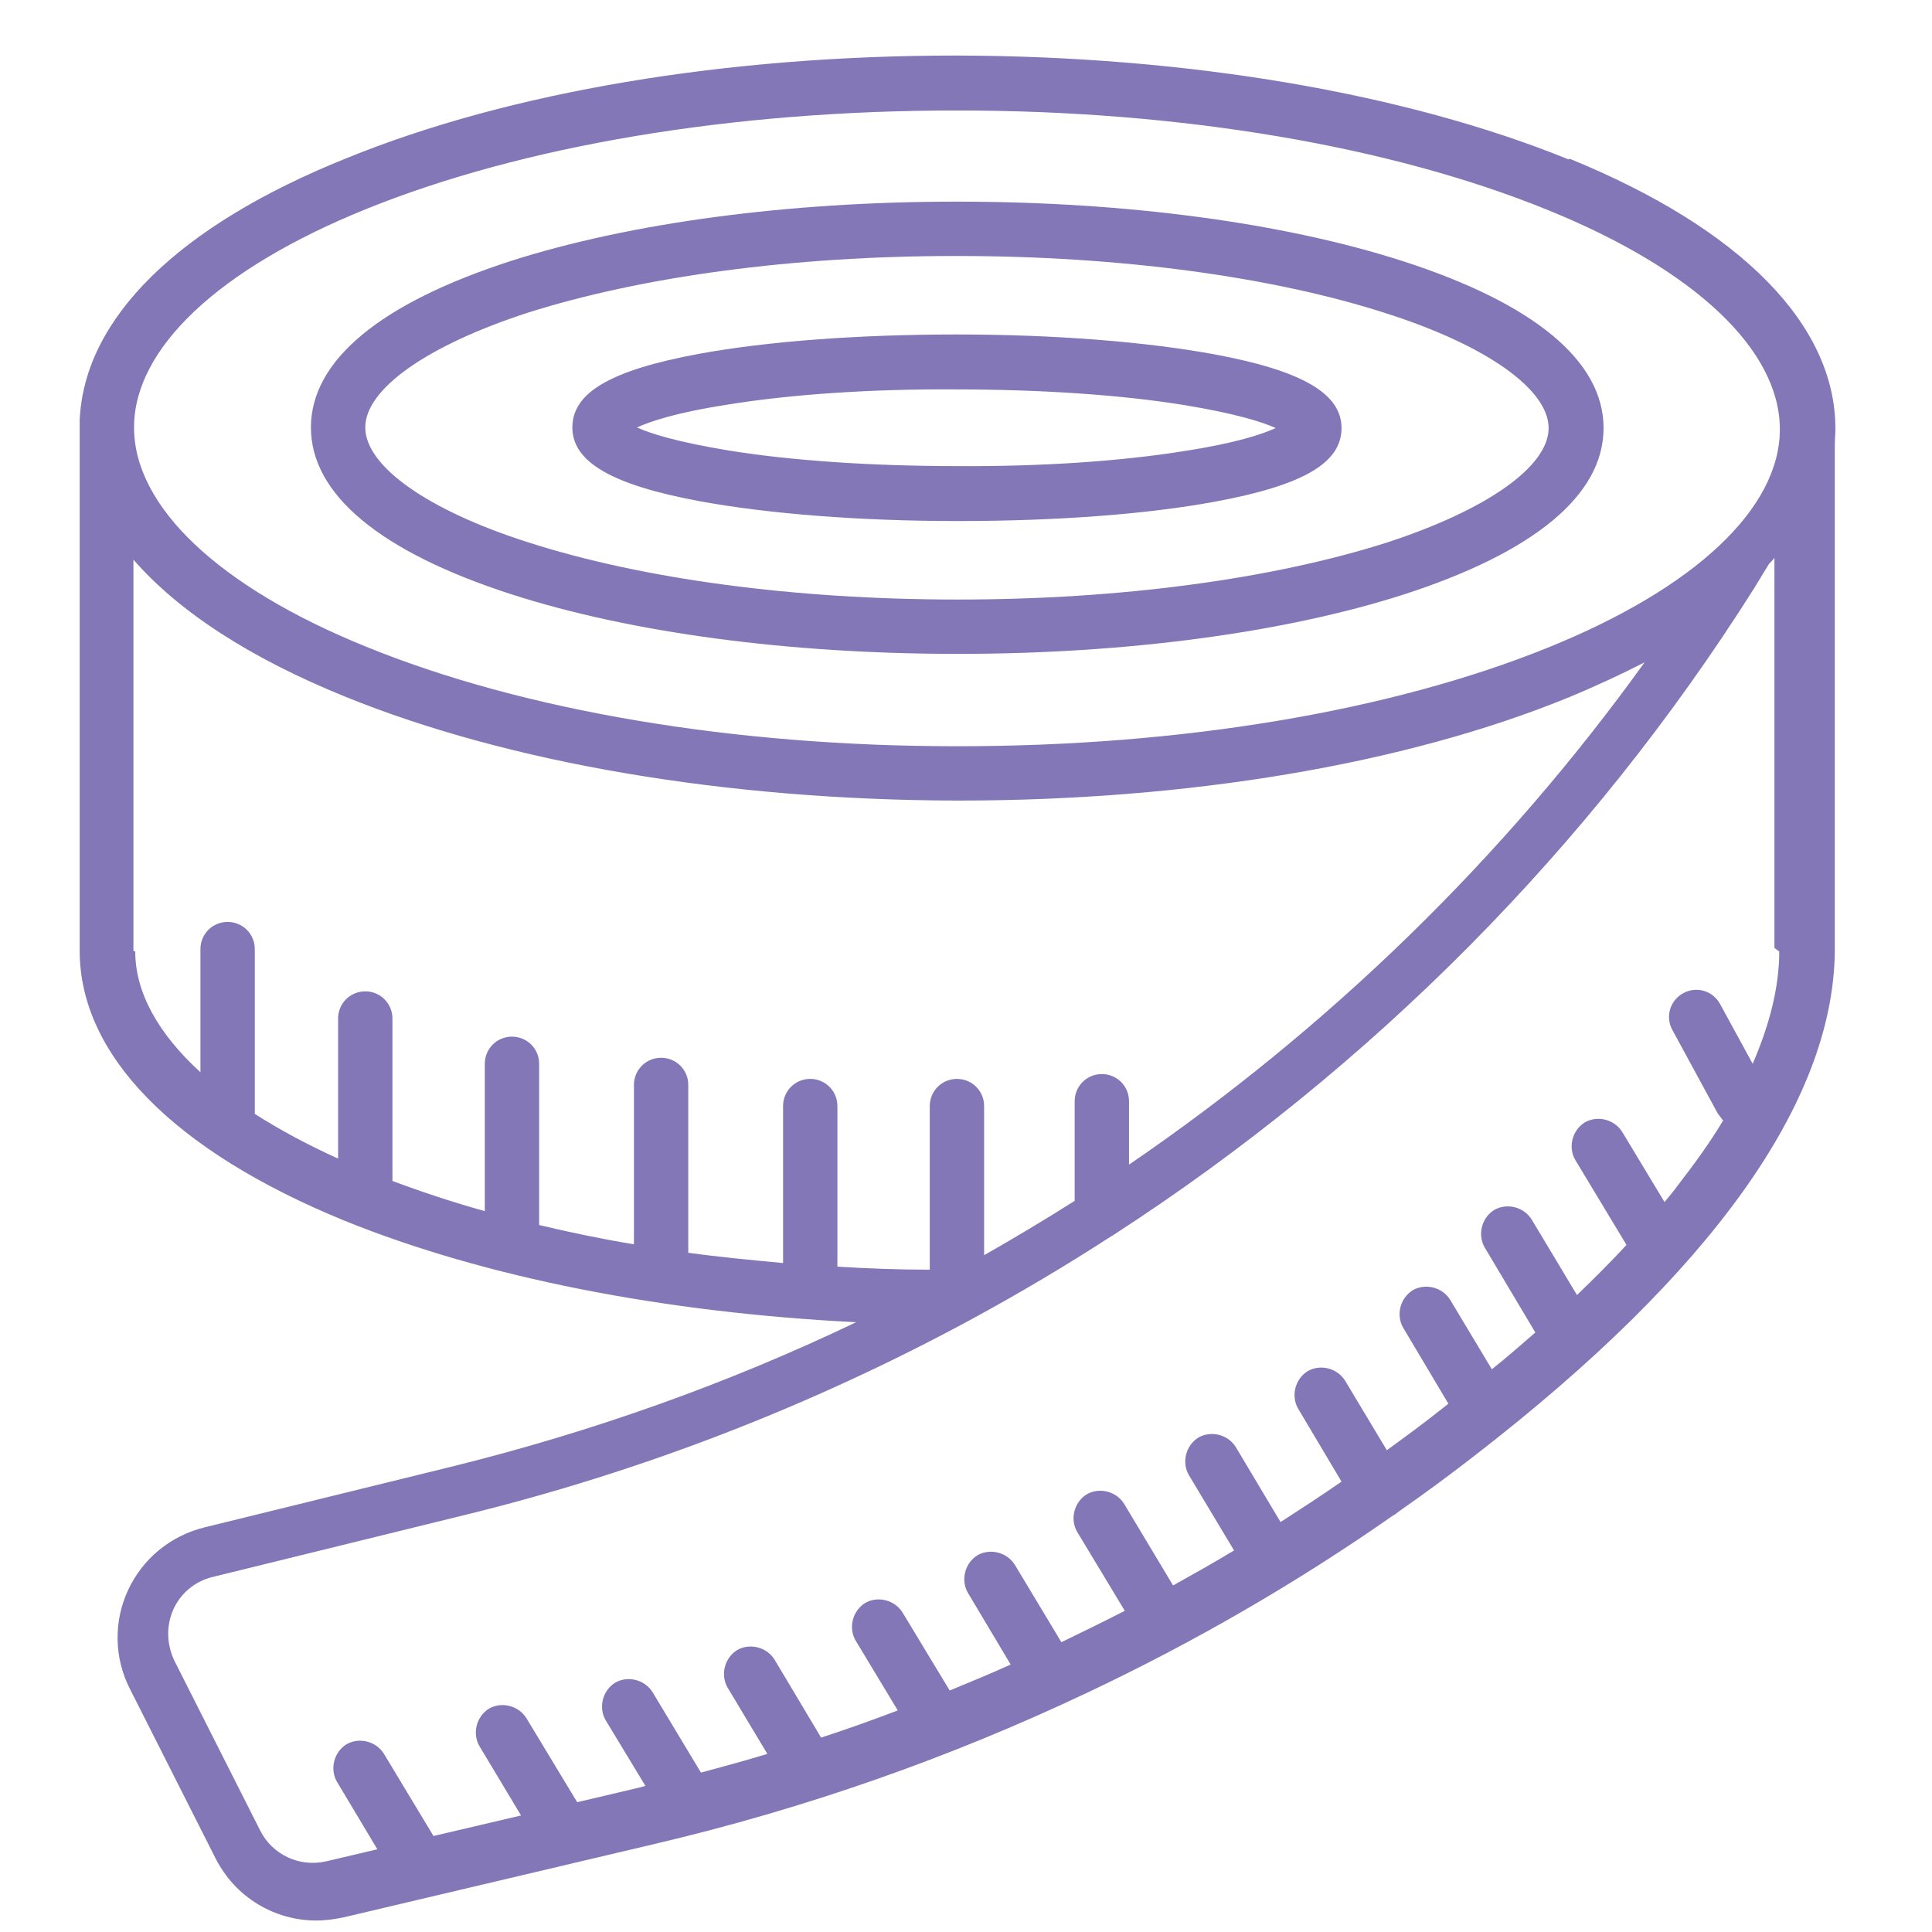
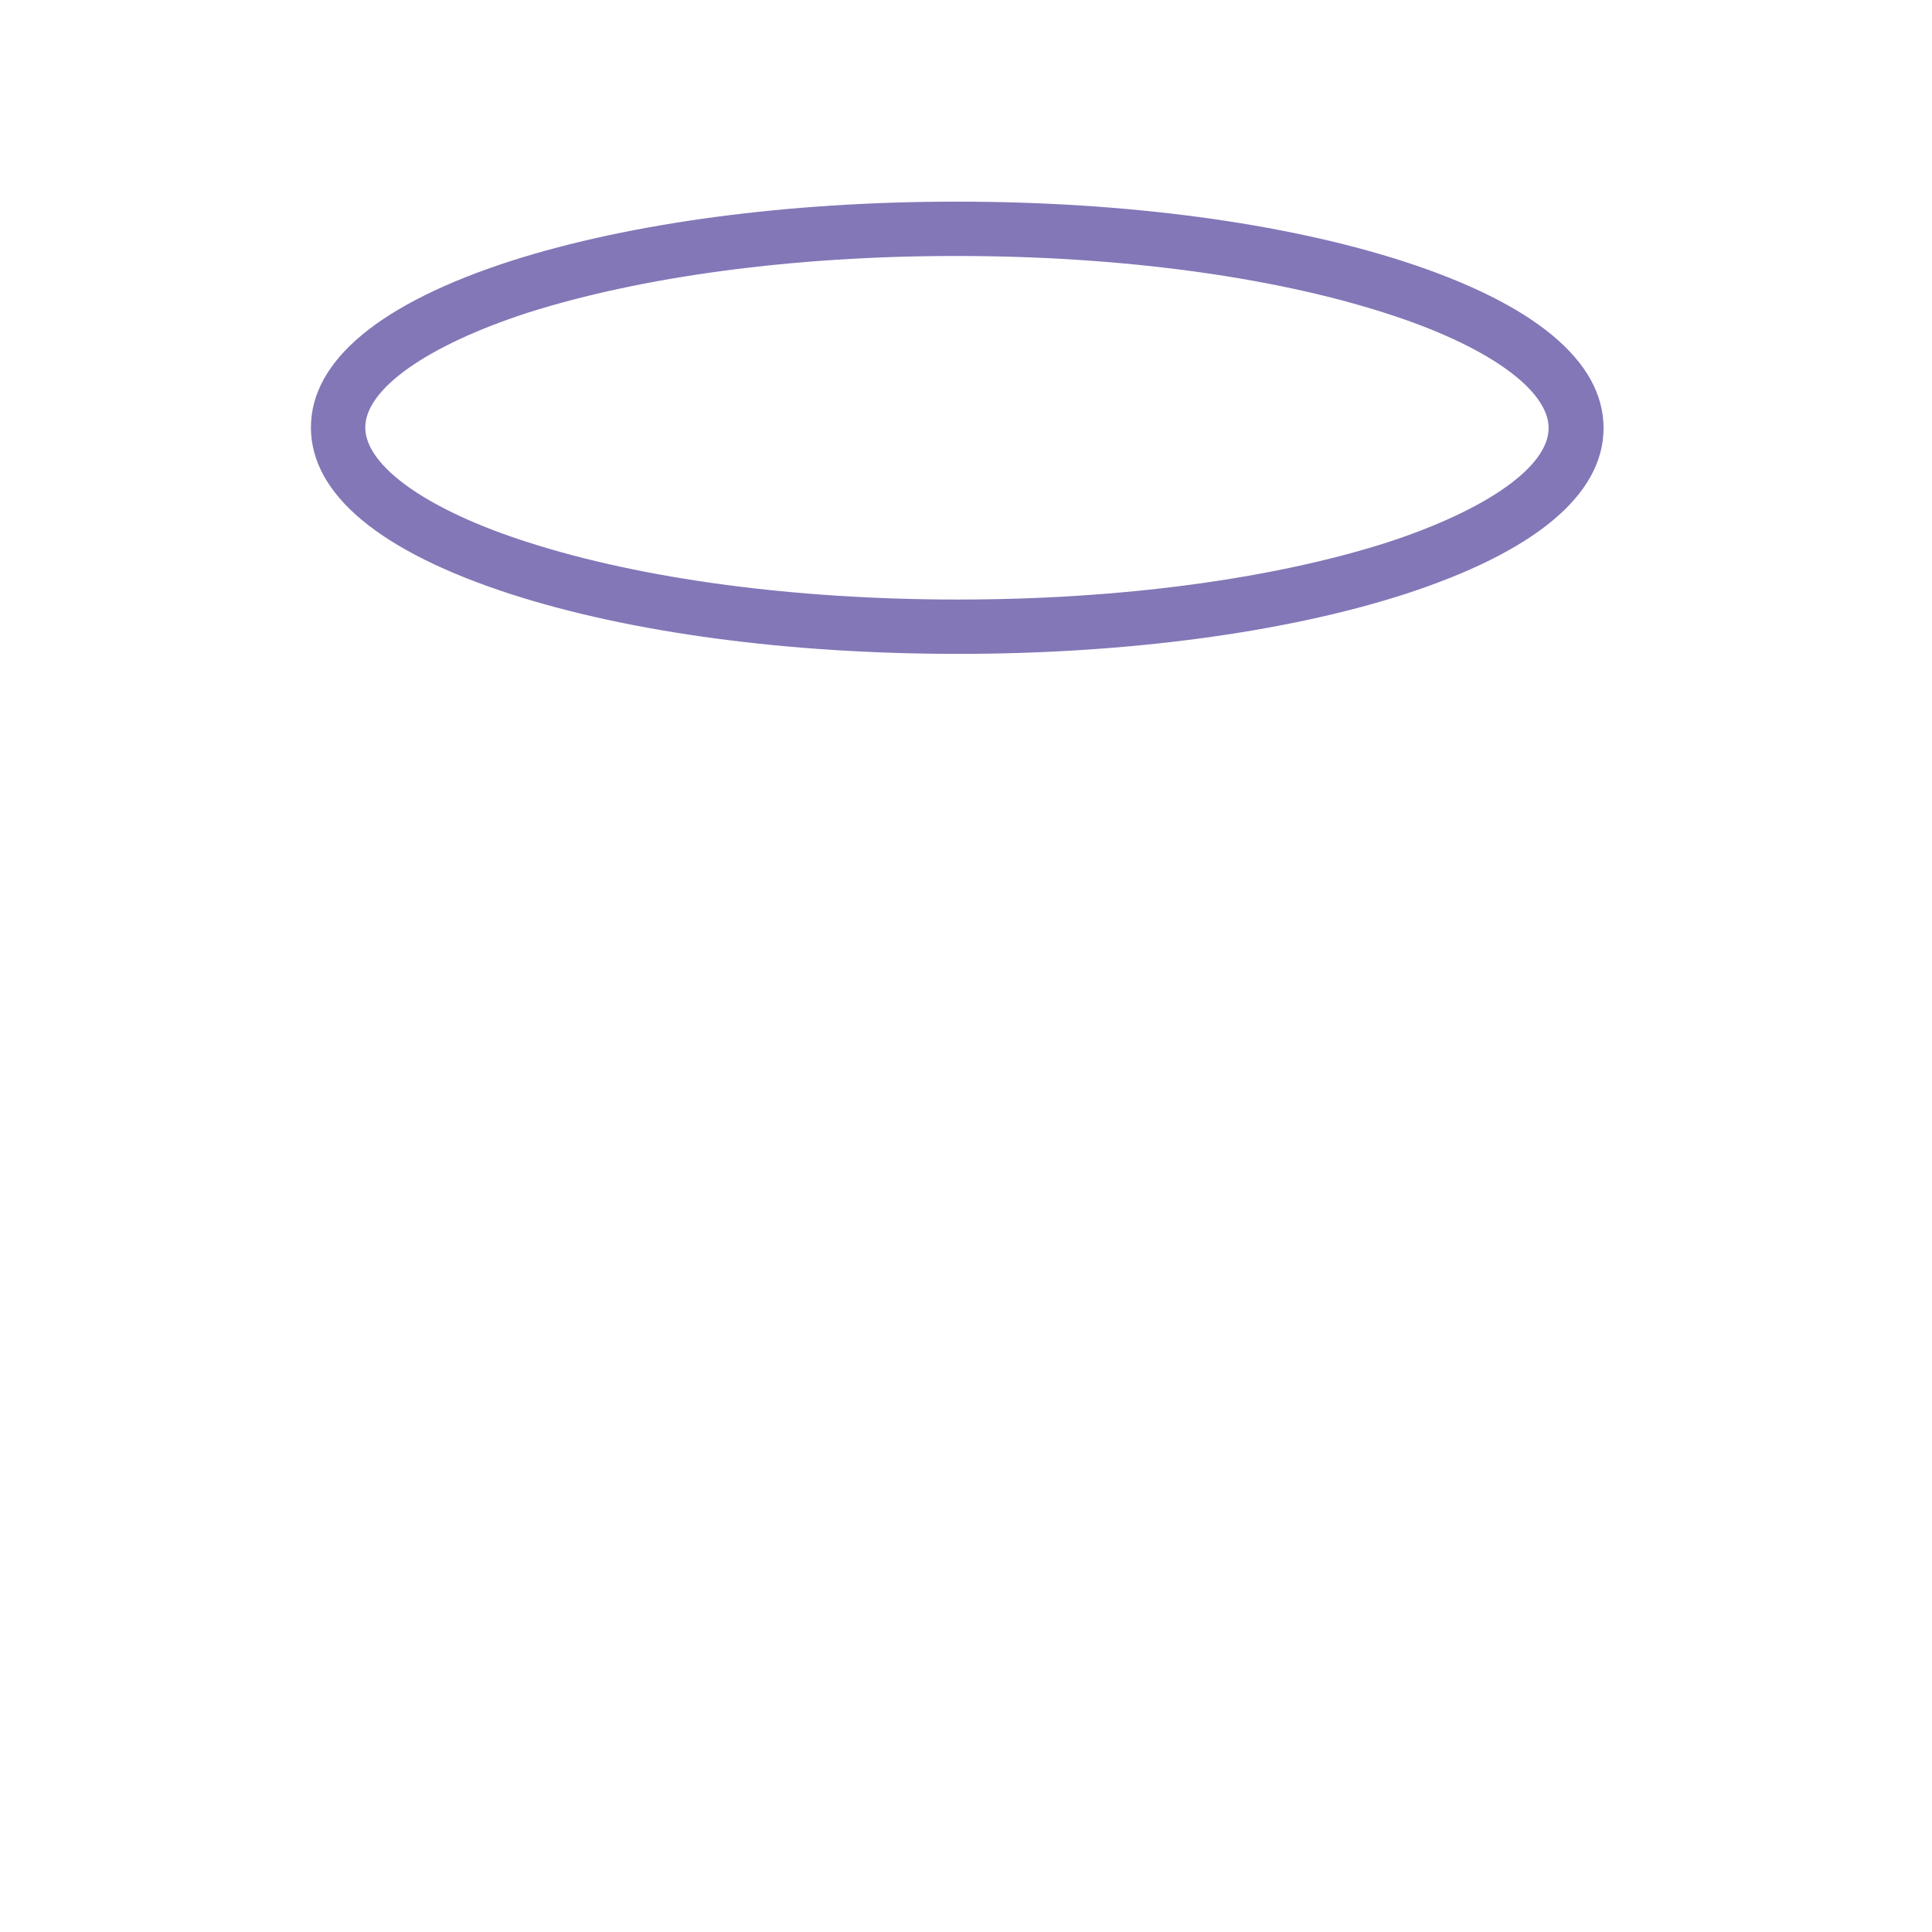
<svg xmlns="http://www.w3.org/2000/svg" id="Layer_1" data-name="Layer 1" viewBox="0 0 32 32">
  <defs>
    <style>
      .cls-1 {
        fill: #8377b7;
        stroke-width: 0px;
      }
    </style>
  </defs>
  <g id="NewGroupe13">
    <g id="NewGroup1-26">
      <g>
-         <path class="cls-1" d="M29.47,15.76c0,.59-.16,1.21-.44,1.86l-.54-.99c-.12-.22-.39-.3-.61-.18-.22.12-.3.39-.18.61l.75,1.38s.06.08.09.12c-.21.35-.46.7-.74,1.06-.07.1-.15.19-.23.29l-.7-1.16c-.13-.21-.41-.28-.62-.16-.21.13-.28.41-.16.62l.85,1.41c-.25.27-.53.55-.82.83l-.75-1.25c-.13-.21-.41-.28-.62-.16-.21.13-.28.41-.16.62l.84,1.41c-.23.2-.47.41-.72.61l-.69-1.15c-.13-.21-.41-.28-.62-.16-.21.13-.28.41-.16.62l.75,1.26s-.09.07-.14.11c-.29.23-.59.45-.88.66l-.69-1.15c-.13-.21-.41-.28-.62-.16-.21.13-.28.41-.16.62l.72,1.21c-.33.23-.67.45-1.01.67l-.74-1.24c-.13-.21-.41-.28-.62-.16-.21.13-.28.41-.16.62l.75,1.25c-.33.2-.67.39-1.01.58l-.81-1.35c-.13-.21-.41-.28-.62-.16-.21.13-.28.41-.16.62l.79,1.31c-.35.18-.7.35-1.05.52l-.77-1.28c-.13-.21-.41-.28-.62-.16-.21.13-.28.41-.16.62l.71,1.19c-.33.15-.67.29-1.01.43l-.78-1.29c-.13-.21-.41-.28-.62-.16-.21.13-.28.41-.16.62l.7,1.16c-.42.16-.84.31-1.27.45l-.77-1.29c-.13-.21-.41-.28-.62-.16-.21.13-.28.41-.16.62l.66,1.1c-.36.11-.73.21-1.1.31l-.8-1.33c-.13-.21-.41-.28-.62-.16-.21.13-.28.41-.16.62l.66,1.09s-.07.02-.11.03l-1.02.24-.84-1.39c-.13-.21-.41-.28-.62-.16-.21.13-.28.41-.16.62l.69,1.15-1.45.34-.82-1.36c-.13-.21-.41-.28-.62-.16-.21.13-.28.41-.16.62l.67,1.12-.85.2c-.44.1-.89-.11-1.09-.51l-1.42-2.81c-.13-.27-.14-.58-.02-.85.12-.27.36-.47.65-.54l4.15-1.02c2.95-.72,5.79-1.82,8.46-3.27,0,0,0,0,0,0,0,0,0,0,0,0,.77-.42,1.53-.87,2.27-1.35.02-.01.04-.02.05-.03,4.26-2.76,7.89-6.41,10.6-10.7.08-.13.16-.26.25-.41.03-.03.06-.06.09-.1v6.46h0ZM2.21,15.75v-6.48c.75.86,1.93,1.63,3.51,2.27,2.71,1.1,6.31,1.71,10.12,1.72h.03c3.81,0,7.39-.6,10.09-1.7.46-.19.89-.39,1.28-.59-2.33,3.24-5.23,6.06-8.54,8.32v-1.05c0-.25-.2-.45-.45-.45s-.45.2-.45.45v1.65c-.49.31-.99.61-1.5.9v-2.47c0-.25-.2-.45-.45-.45s-.45.2-.45.45v2.71c-.52,0-1.03-.02-1.53-.05v-2.66c0-.25-.2-.45-.45-.45s-.45.2-.45.45v2.6c-.53-.05-1.06-.1-1.57-.17v-2.78c0-.25-.2-.45-.45-.45s-.45.2-.45.45v2.64c-.54-.09-1.07-.2-1.57-.32v-2.67c0-.25-.2-.45-.45-.45s-.45.2-.45.45v2.44c-.54-.15-1.05-.32-1.53-.5v-2.69c0-.25-.2-.45-.45-.45s-.45.2-.45.45v2.32c-.51-.23-.97-.48-1.38-.74v-2.73c0-.25-.2-.45-.45-.45s-.45.2-.45.45v2.04c-.7-.64-1.08-1.32-1.08-2h0ZM6.07,3.46c2.6-1.05,6.06-1.63,9.76-1.63h.03c3.7,0,7.18.59,9.78,1.65,2.44.99,3.84,2.32,3.84,3.63,0,1.31-1.4,2.63-3.85,3.62-2.6,1.05-6.06,1.63-9.76,1.63h-.03c-3.7,0-7.18-.59-9.78-1.65-2.44-.99-3.84-2.32-3.84-3.63,0-1.31,1.4-2.63,3.85-3.62h0ZM25.98,2.64c-2.71-1.1-6.31-1.71-10.12-1.72h-.03c-3.81,0-7.39.6-10.09,1.7C2.95,3.74,1.4,5.27,1.32,6.95c0,.02,0,.03,0,.05v8.75c0,1.72,1.55,3.31,4.39,4.47,2.32.94,5.28,1.52,8.47,1.68-2.13,1.02-4.36,1.81-6.65,2.38l-4.15,1.02c-.56.14-1.02.52-1.26,1.04-.24.52-.23,1.12.03,1.63l1.42,2.81c.33.65.98,1.03,1.67,1.03.14,0,.29-.02.44-.05l5.17-1.22c2.47-.58,4.87-1.42,7.15-2.5,1.78-.84,3.49-1.83,5.09-2.95,0,0,.02,0,.02-.01.03-.02.05-.04.08-.06.43-.3.85-.61,1.26-.93,3.9-3.02,5.9-5.82,5.94-8.31,0,0,0,0,0,0V7.46s0-.06,0-.09c0-.09.01-.18.01-.27,0-1.72-1.56-3.31-4.4-4.47h0Z" />
        <path class="cls-1" d="M8.74,5.18c1.89-.6,4.4-.94,7.08-.94h.03c2.69,0,5.22.34,7.11.95,1.66.53,2.69,1.26,2.69,1.9,0,.64-1.03,1.36-2.69,1.9-1.89.6-4.4.94-7.08.94h-.03c-2.69,0-5.22-.34-7.11-.95-1.66-.53-2.69-1.26-2.69-1.9,0-.64,1.03-1.36,2.69-1.9h0ZM8.46,9.84c1.98.64,4.6.99,7.39.99h.03c2.77,0,5.39-.35,7.36-.98,2.17-.7,3.32-1.65,3.32-2.76,0-1.11-1.15-2.06-3.31-2.76-1.98-.64-4.6-.99-7.39-.99h-.03c-2.77,0-5.39.35-7.36.98-2.17.7-3.32,1.65-3.32,2.76s1.15,2.06,3.31,2.76h0Z" />
-         <path class="cls-1" d="M12.06,6.7c1.05-.17,2.39-.26,3.78-.25,1.39,0,2.74.09,3.78.26.85.14,1.29.28,1.51.38-.22.1-.66.25-1.51.38-1.05.17-2.39.26-3.78.25-1.39,0-2.74-.09-3.78-.26-.85-.14-1.29-.28-1.51-.38.22-.1.66-.25,1.51-.38h0ZM11.58,8.3c1.14.21,2.66.33,4.27.33h.03c1.6,0,3.1-.11,4.24-.32,1.46-.27,2.1-.64,2.1-1.22,0-.57-.65-.95-2.1-1.22-1.14-.21-2.66-.33-4.27-.33-1.61,0-3.12.11-4.27.32-1.46.27-2.1.64-2.1,1.22,0,.57.65.95,2.1,1.22h0Z" />
      </g>
    </g>
  </g>
</svg>